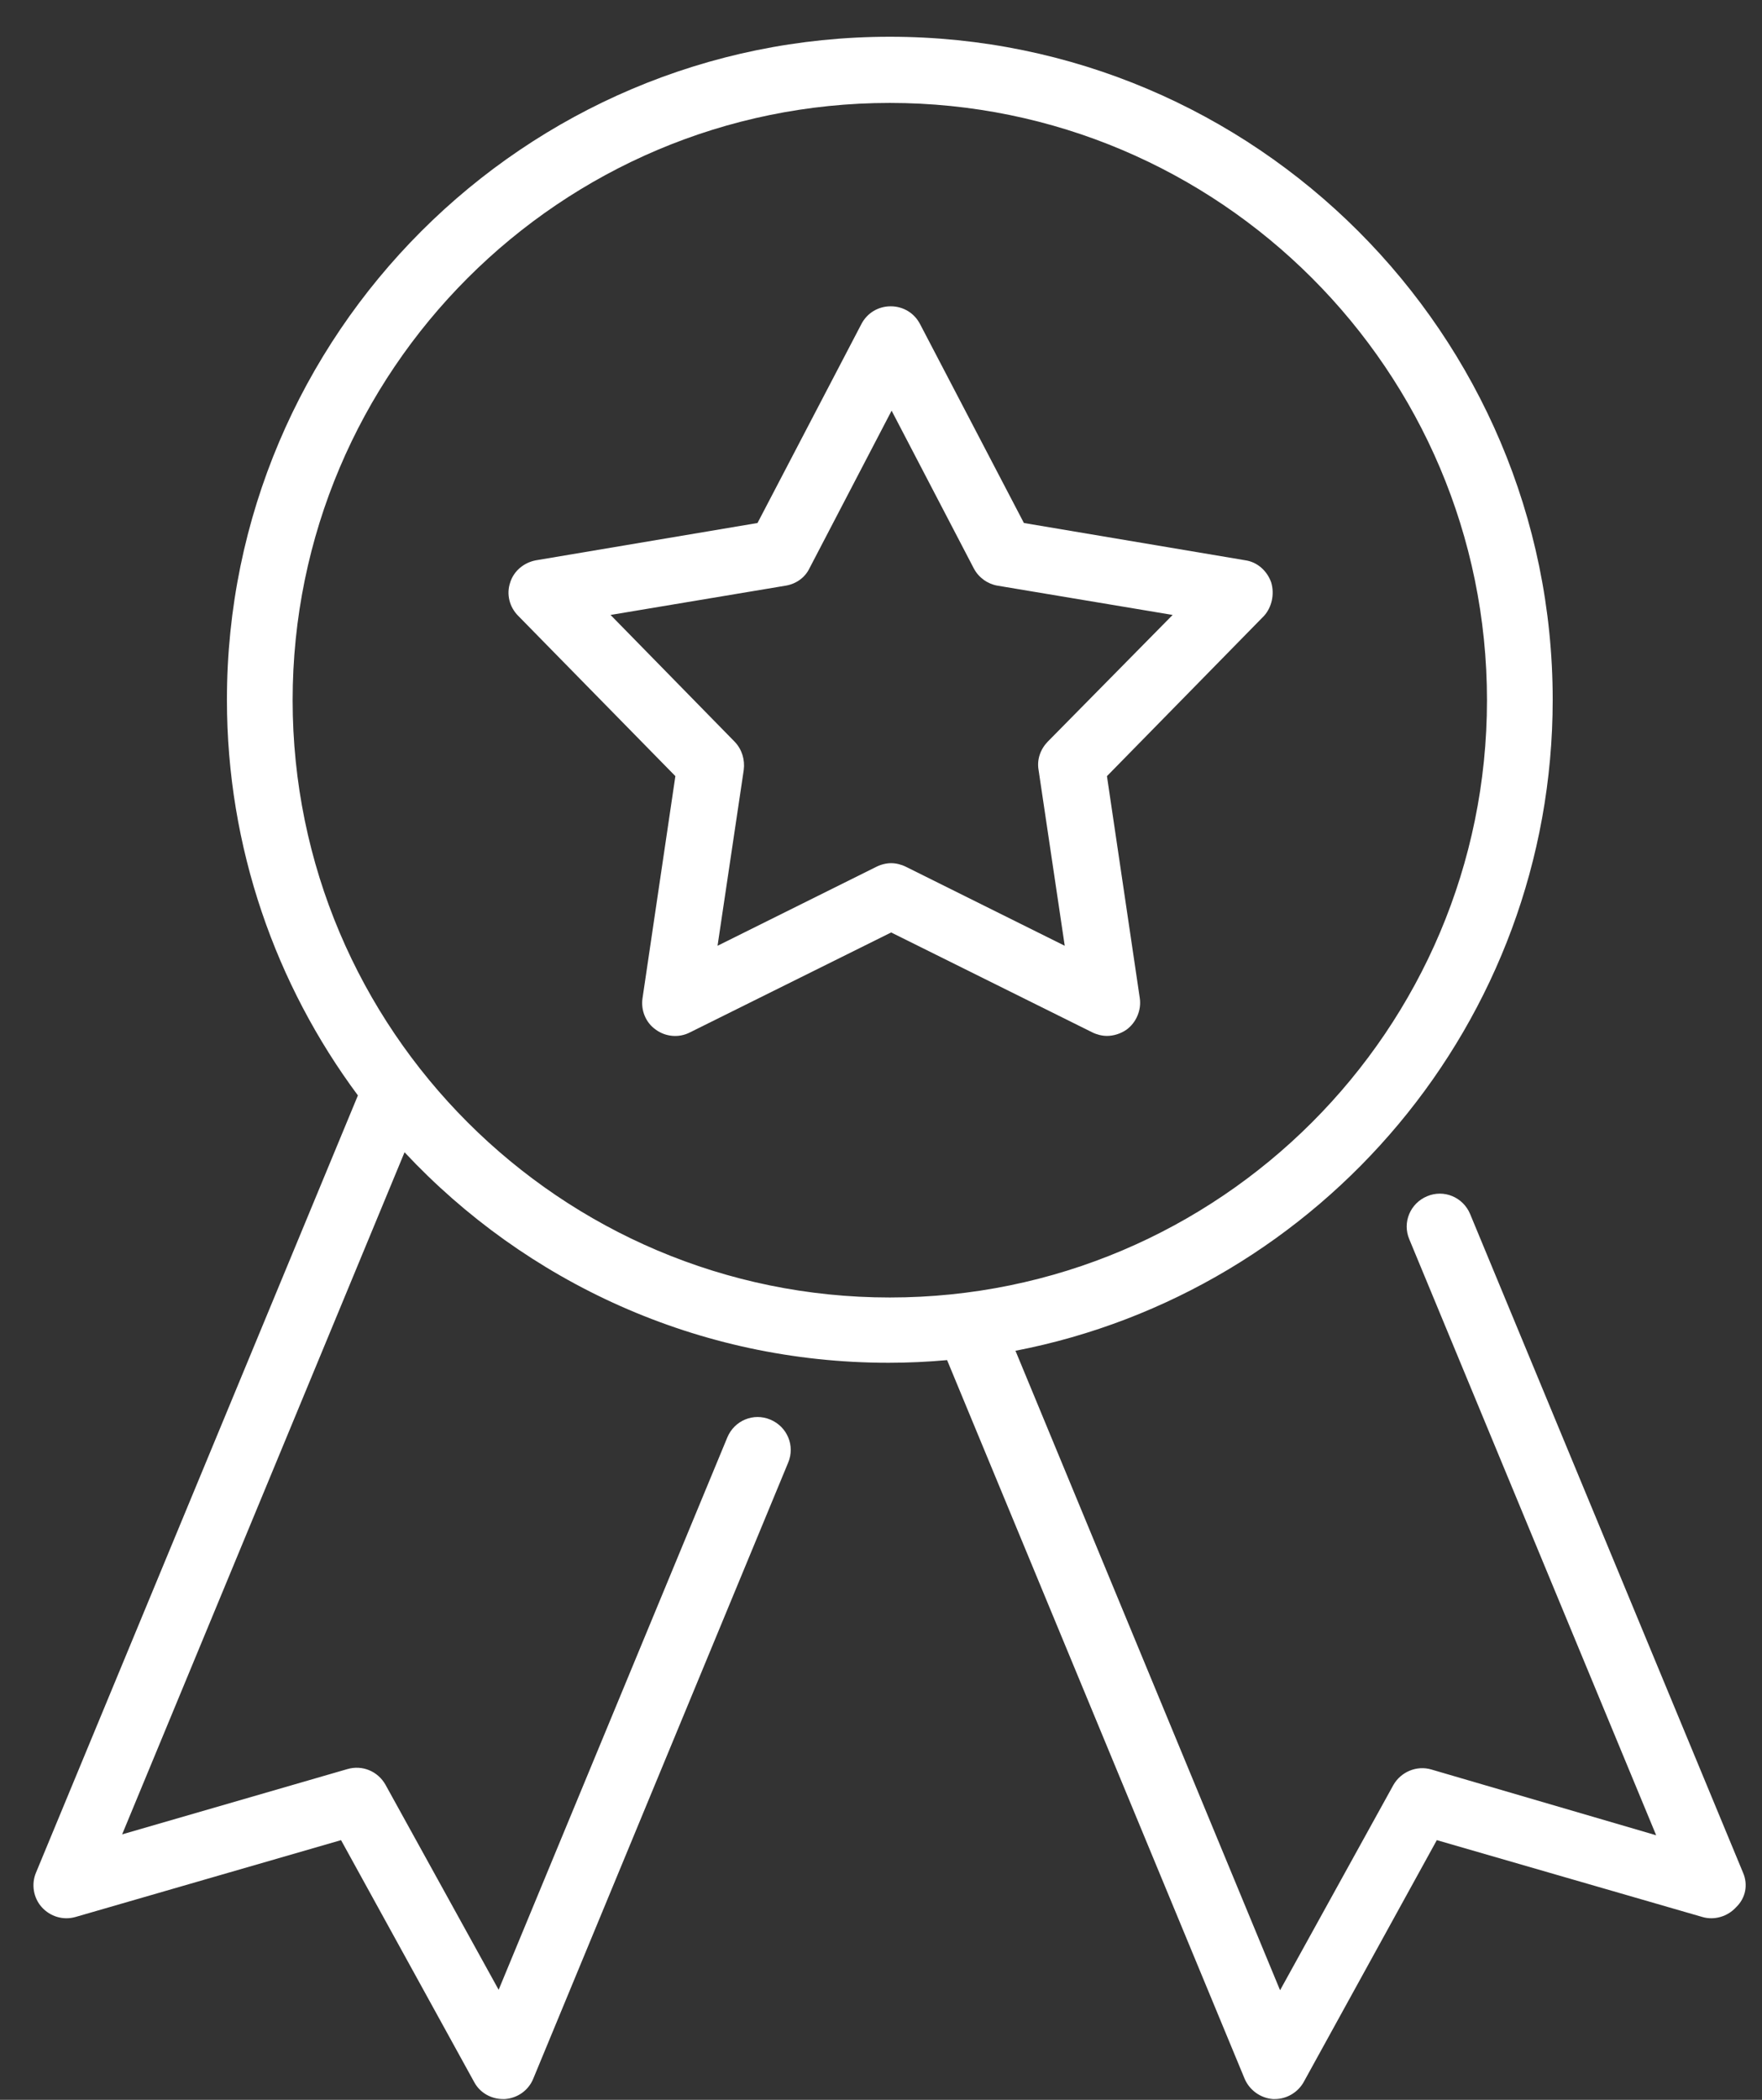
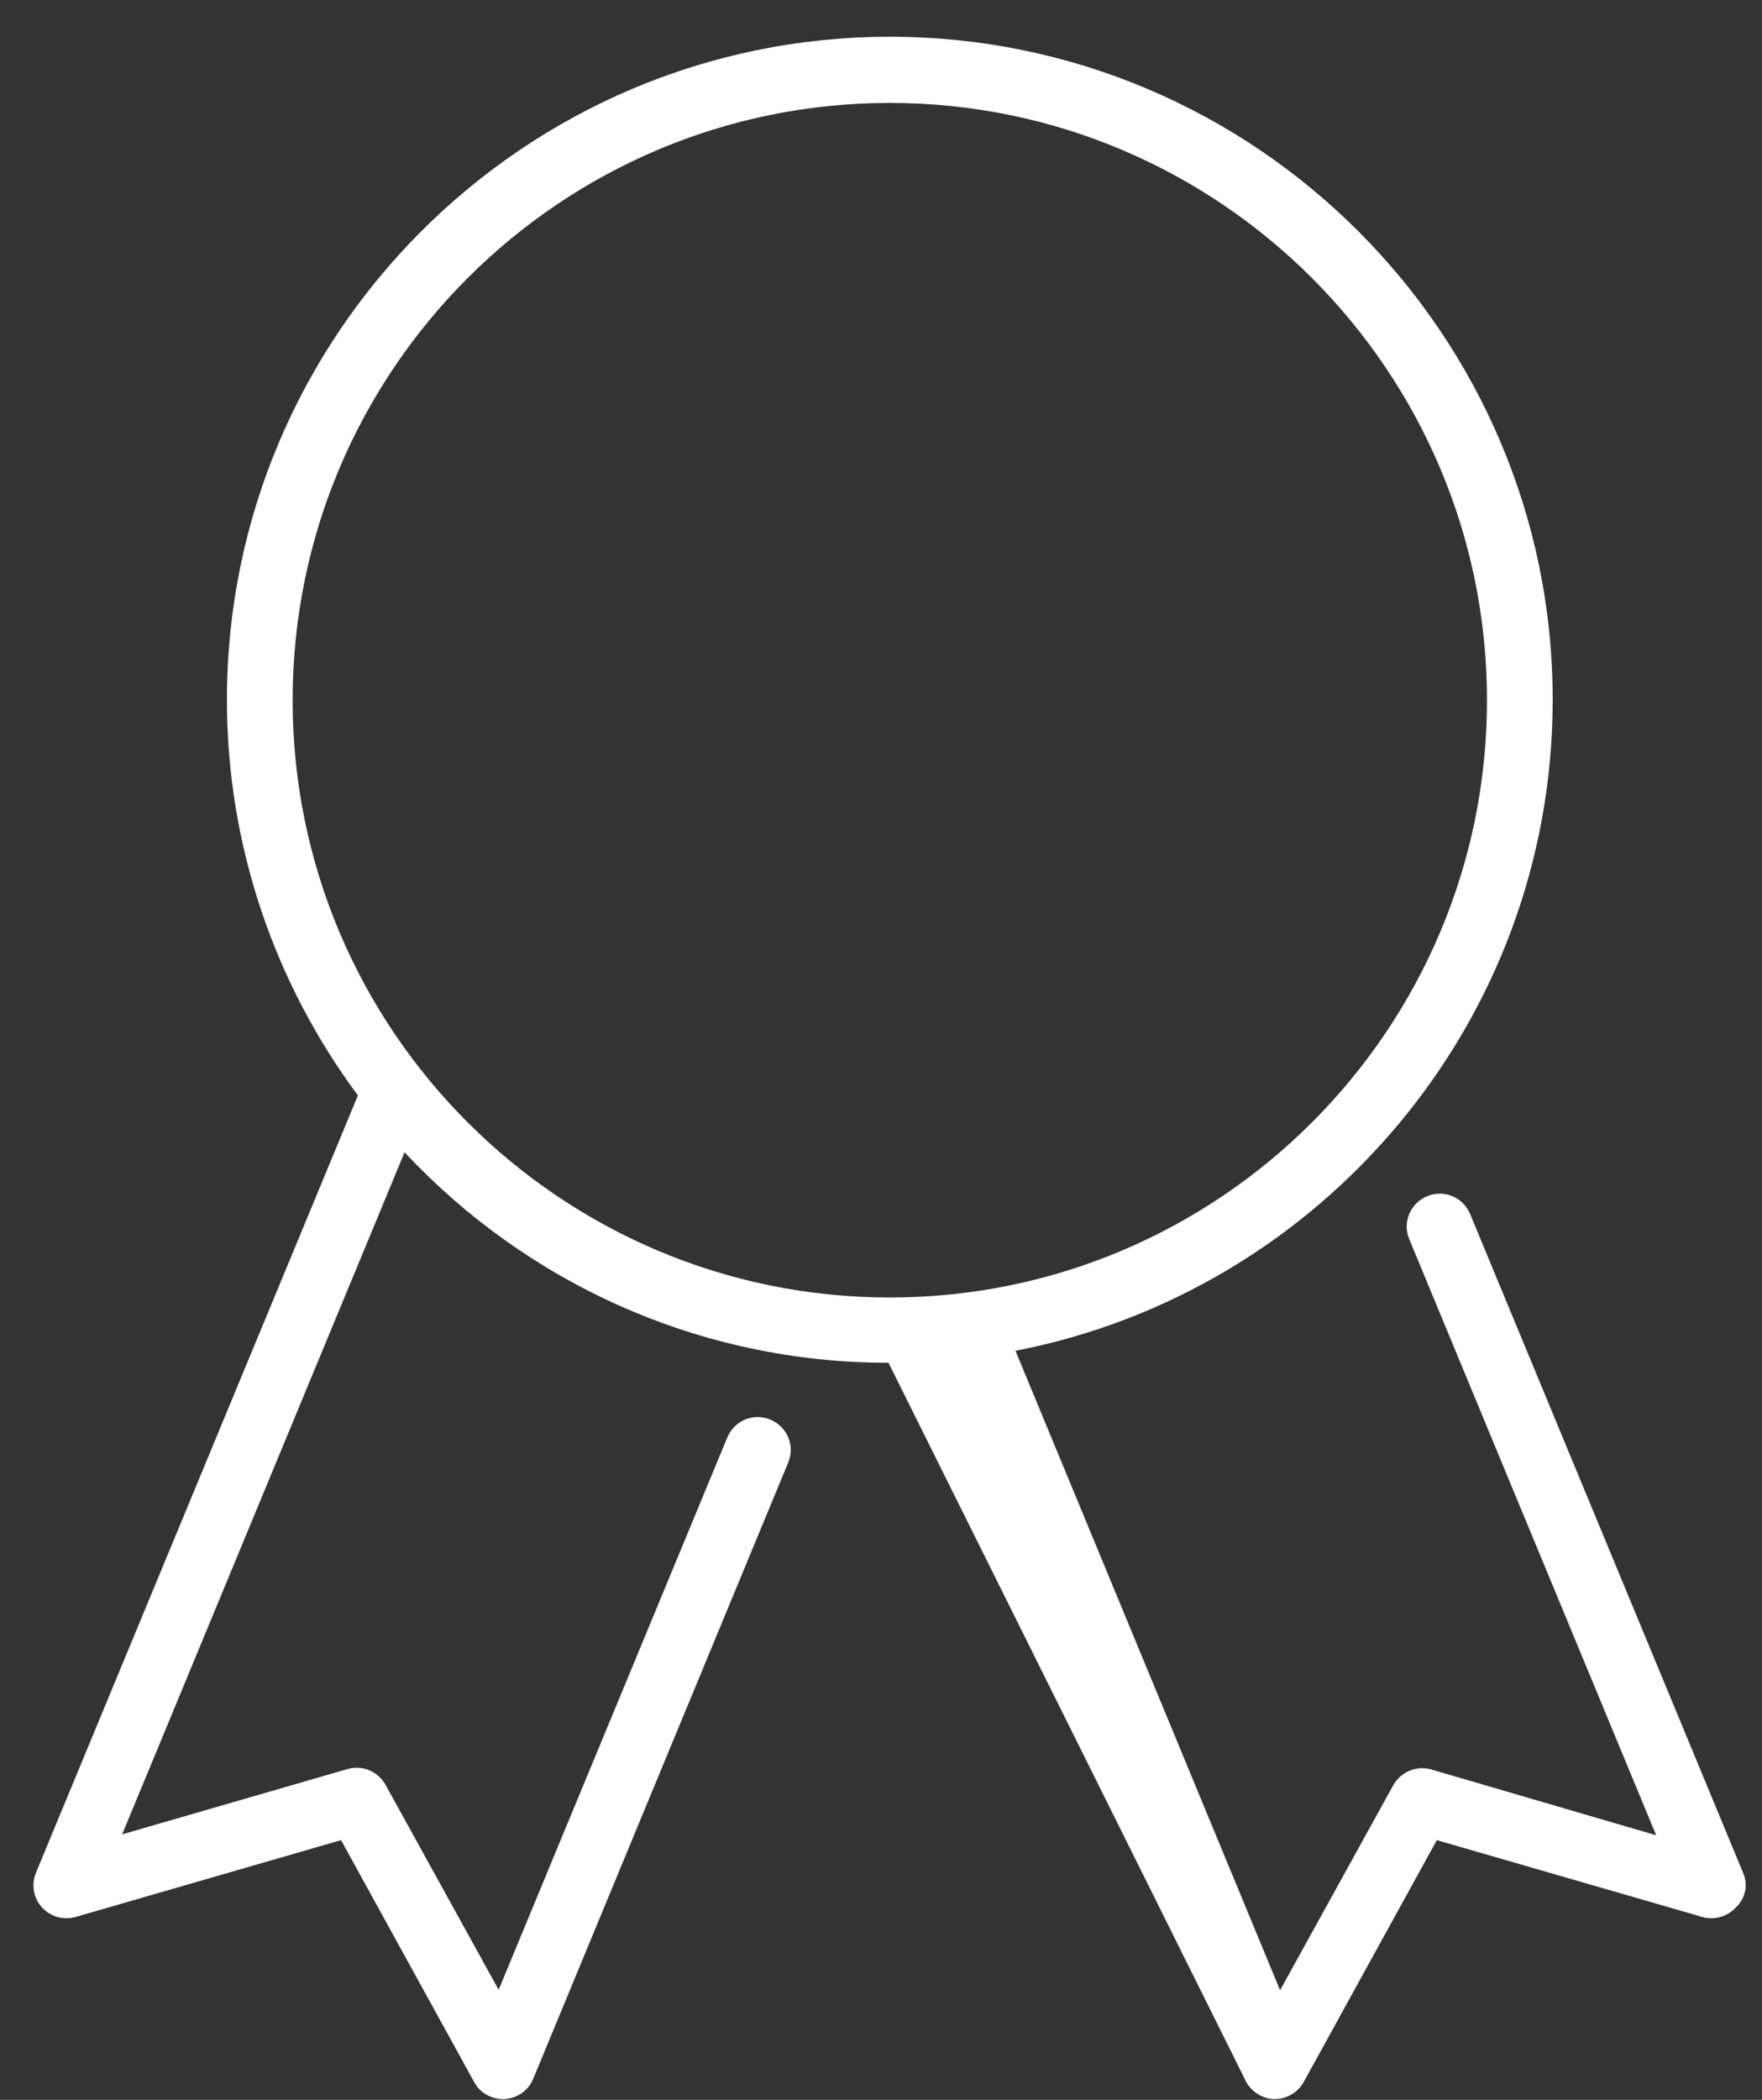
<svg xmlns="http://www.w3.org/2000/svg" width="47" height="56" viewBox="0 0 47 56" fill="none">
  <rect x="0" y="0" width="47" height="56" fill="#333333" stroke="none" />
-   <path d="M33.909 15.535C33.802 15.227 33.541 14.99 33.222 14.943L27.312 13.948L24.541 8.642C24.387 8.346 24.09 8.169 23.759 8.169C23.427 8.169 23.131 8.346 22.977 8.642L20.206 13.948L14.296 14.943C13.976 15.002 13.704 15.227 13.609 15.535C13.503 15.843 13.586 16.186 13.822 16.423L18.015 20.699L17.139 26.62C17.091 26.94 17.221 27.272 17.494 27.461C17.754 27.651 18.11 27.686 18.406 27.532L23.771 24.868L29.136 27.532C29.254 27.591 29.396 27.627 29.527 27.627C29.704 27.627 29.894 27.568 30.048 27.461C30.308 27.272 30.45 26.94 30.403 26.62L29.527 20.699L33.719 16.423C33.92 16.198 34.003 15.855 33.909 15.535ZM27.94 19.787C27.75 19.988 27.655 20.261 27.703 20.533L28.401 25.223L24.162 23.115C24.043 23.056 23.901 23.02 23.771 23.02C23.64 23.02 23.498 23.056 23.38 23.115L19.14 25.223L19.839 20.533C19.874 20.261 19.791 19.988 19.602 19.787L16.286 16.4L20.964 15.618C21.236 15.571 21.473 15.405 21.592 15.156L23.783 10.952L25.974 15.156C26.104 15.405 26.341 15.571 26.601 15.618L31.279 16.4L27.94 19.787Z" fill="white" />
-   <path d="M46.498 49.952L39.214 32.376C39.025 31.926 38.516 31.713 38.066 31.903C37.616 32.092 37.402 32.601 37.592 33.051L44.177 48.945L38.184 47.192C37.793 47.074 37.367 47.252 37.166 47.607L34.145 53.078L27.087 36.024C35.235 34.449 41.417 27.26 41.417 18.662C41.417 8.915 33.482 0.98 23.735 0.98C13.988 0.98 6.053 8.915 6.053 18.662C6.053 22.606 7.356 26.265 9.547 29.214L0.961 49.94C0.83 50.248 0.89 50.615 1.115 50.864C1.34 51.112 1.683 51.219 2.015 51.124L9.097 49.075L12.65 55.53C12.804 55.814 13.1 55.98 13.42 55.98C13.432 55.98 13.455 55.98 13.467 55.98C13.799 55.956 14.095 55.755 14.225 55.435L21.023 39.009C21.213 38.559 21 38.049 20.549 37.86C20.099 37.67 19.59 37.883 19.401 38.334L13.301 53.066L10.281 47.595C10.08 47.24 9.666 47.062 9.263 47.181L3.258 48.921L10.791 30.73C14.024 34.188 18.619 36.344 23.7 36.344C24.221 36.344 24.742 36.32 25.263 36.273L33.198 55.435C33.328 55.743 33.624 55.956 33.956 55.98C33.968 55.98 33.992 55.98 34.003 55.98C34.323 55.98 34.619 55.802 34.773 55.53L38.326 49.075L45.408 51.124C45.728 51.219 46.084 51.112 46.309 50.864C46.569 50.615 46.628 50.26 46.498 49.952ZM7.806 18.674C7.806 9.886 14.948 2.745 23.735 2.745C32.523 2.745 39.664 9.886 39.664 18.674C39.664 27.462 32.523 34.603 23.735 34.603C14.948 34.603 7.806 27.462 7.806 18.674Z" fill="white" />
+   <path d="M46.498 49.952L39.214 32.376C39.025 31.926 38.516 31.713 38.066 31.903C37.616 32.092 37.402 32.601 37.592 33.051L44.177 48.945L38.184 47.192C37.793 47.074 37.367 47.252 37.166 47.607L34.145 53.078L27.087 36.024C35.235 34.449 41.417 27.26 41.417 18.662C41.417 8.915 33.482 0.98 23.735 0.98C13.988 0.98 6.053 8.915 6.053 18.662C6.053 22.606 7.356 26.265 9.547 29.214L0.961 49.94C0.83 50.248 0.89 50.615 1.115 50.864C1.34 51.112 1.683 51.219 2.015 51.124L9.097 49.075L12.65 55.53C12.804 55.814 13.1 55.98 13.42 55.98C13.432 55.98 13.455 55.98 13.467 55.98C13.799 55.956 14.095 55.755 14.225 55.435L21.023 39.009C21.213 38.559 21 38.049 20.549 37.86C20.099 37.67 19.59 37.883 19.401 38.334L13.301 53.066L10.281 47.595C10.08 47.24 9.666 47.062 9.263 47.181L3.258 48.921L10.791 30.73C14.024 34.188 18.619 36.344 23.7 36.344L33.198 55.435C33.328 55.743 33.624 55.956 33.956 55.98C33.968 55.98 33.992 55.98 34.003 55.98C34.323 55.98 34.619 55.802 34.773 55.53L38.326 49.075L45.408 51.124C45.728 51.219 46.084 51.112 46.309 50.864C46.569 50.615 46.628 50.26 46.498 49.952ZM7.806 18.674C7.806 9.886 14.948 2.745 23.735 2.745C32.523 2.745 39.664 9.886 39.664 18.674C39.664 27.462 32.523 34.603 23.735 34.603C14.948 34.603 7.806 27.462 7.806 18.674Z" fill="white" />
</svg>